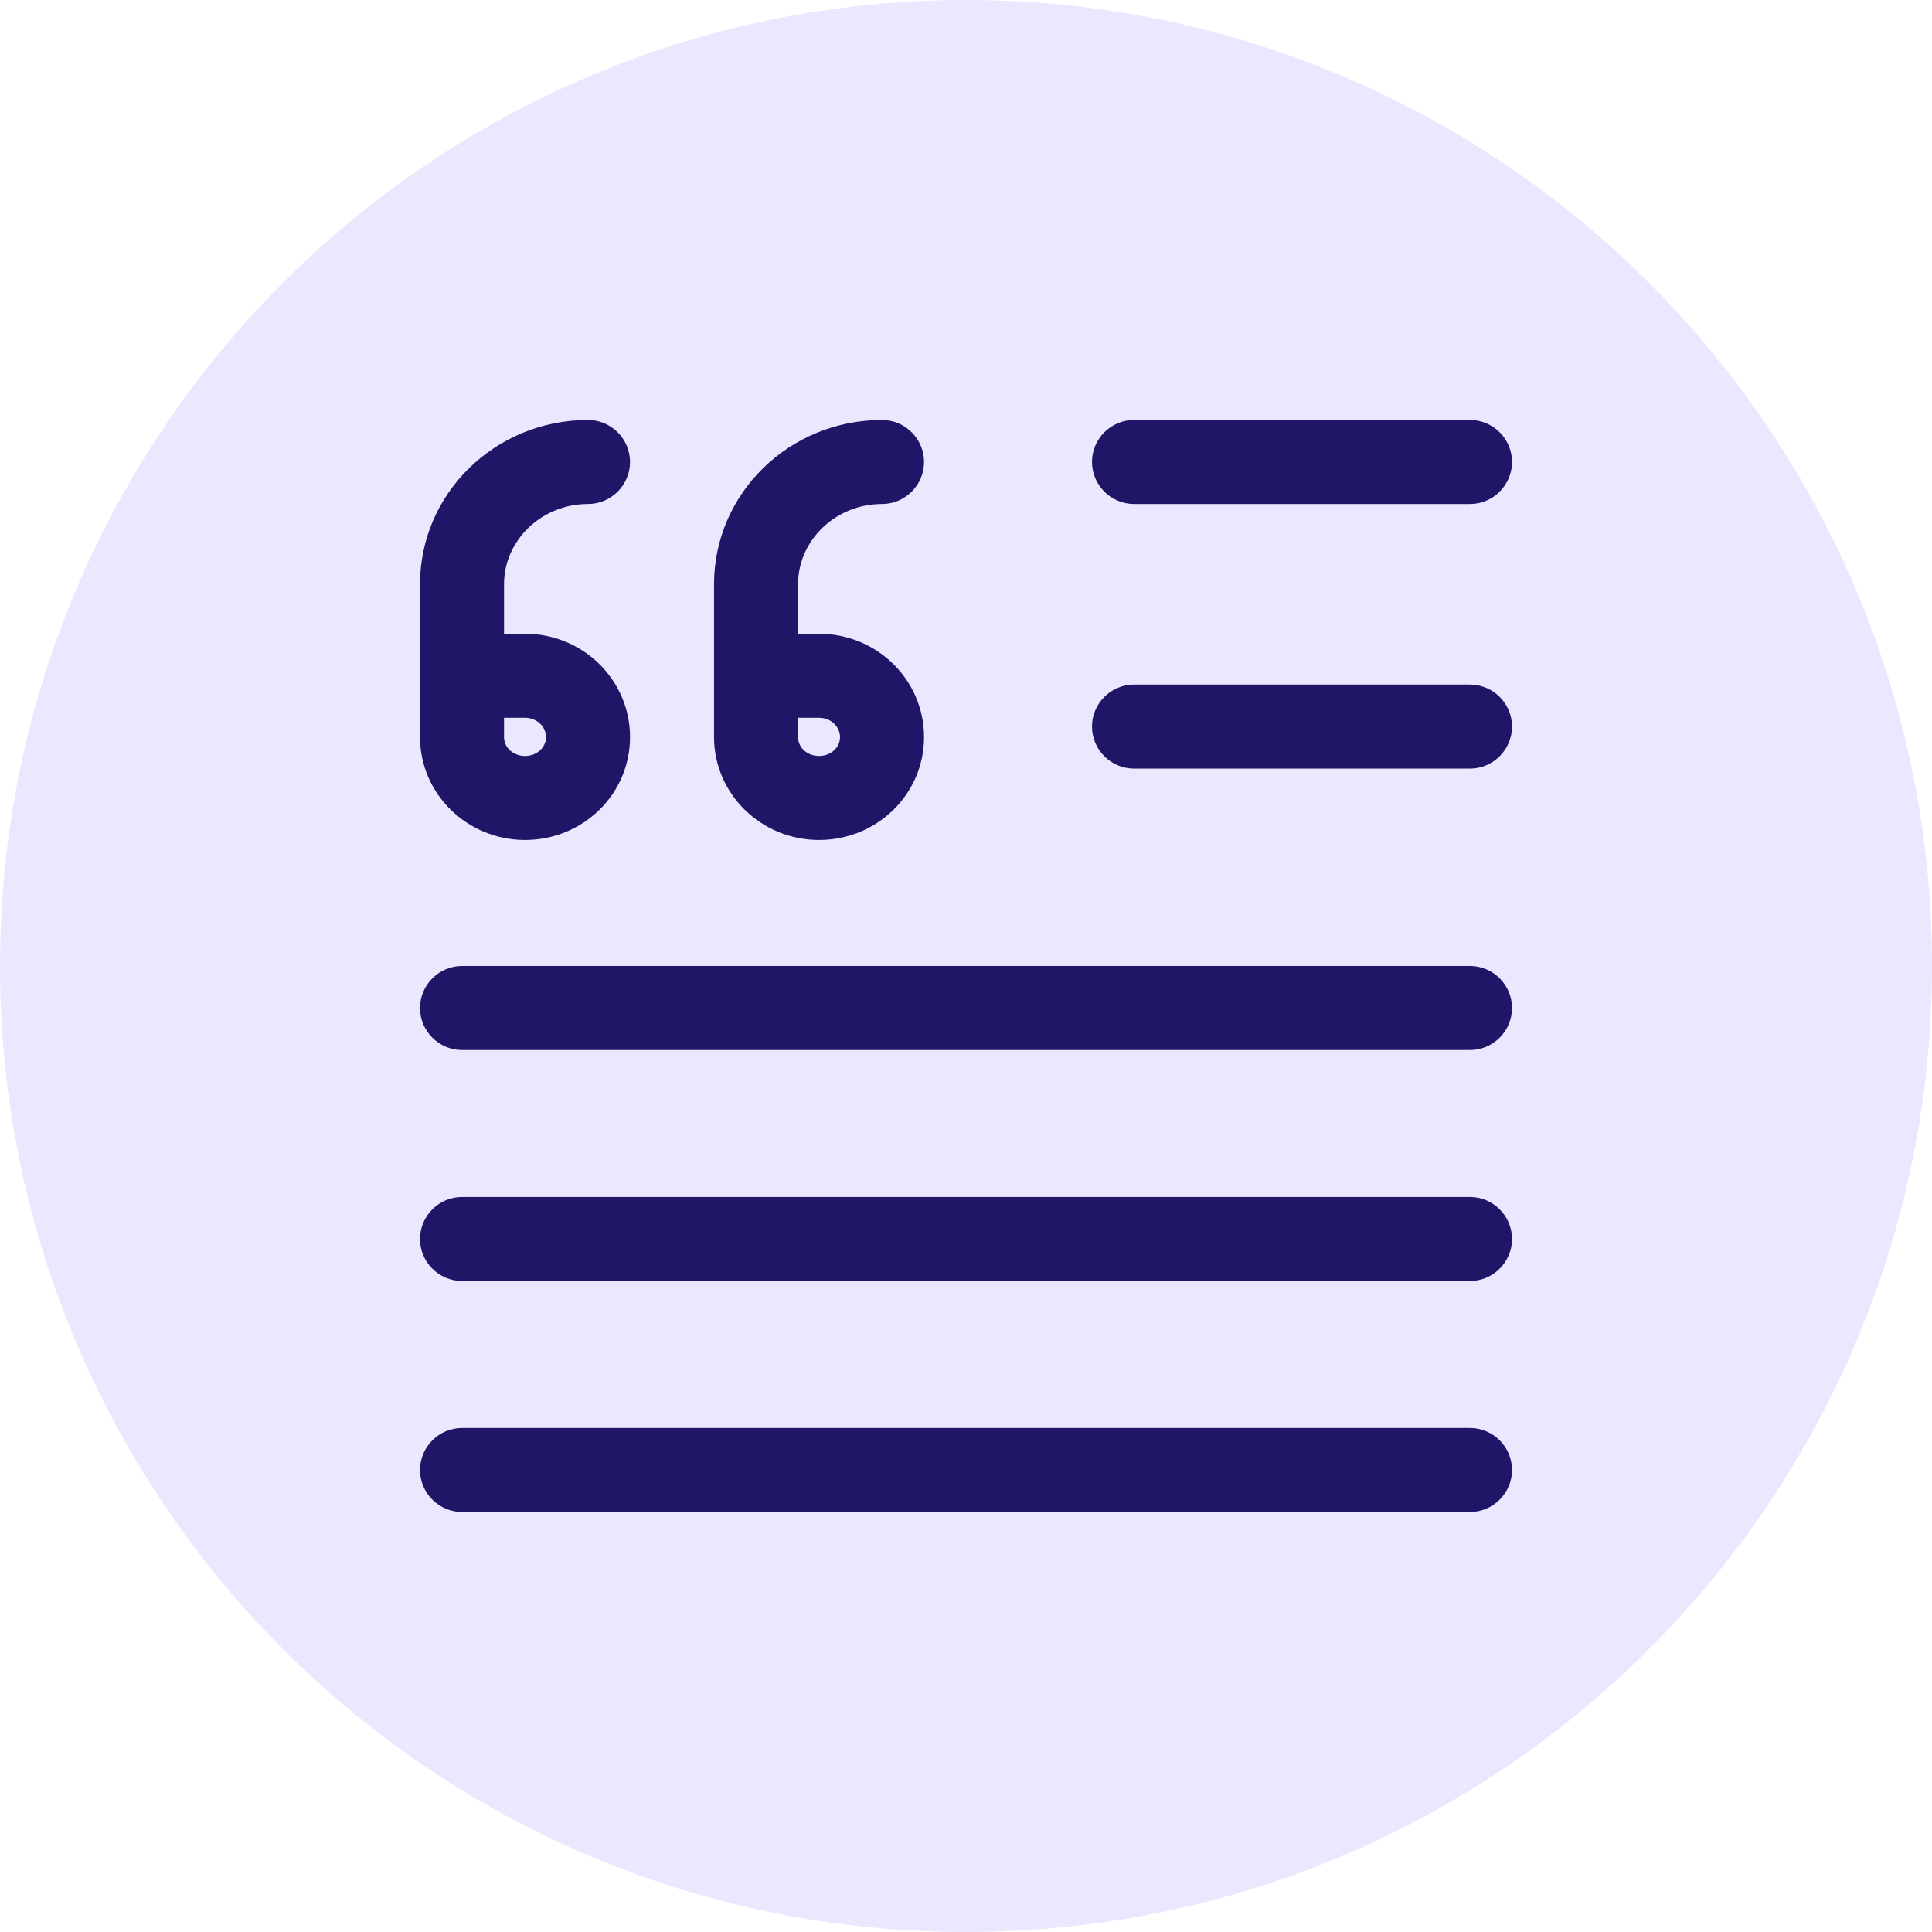
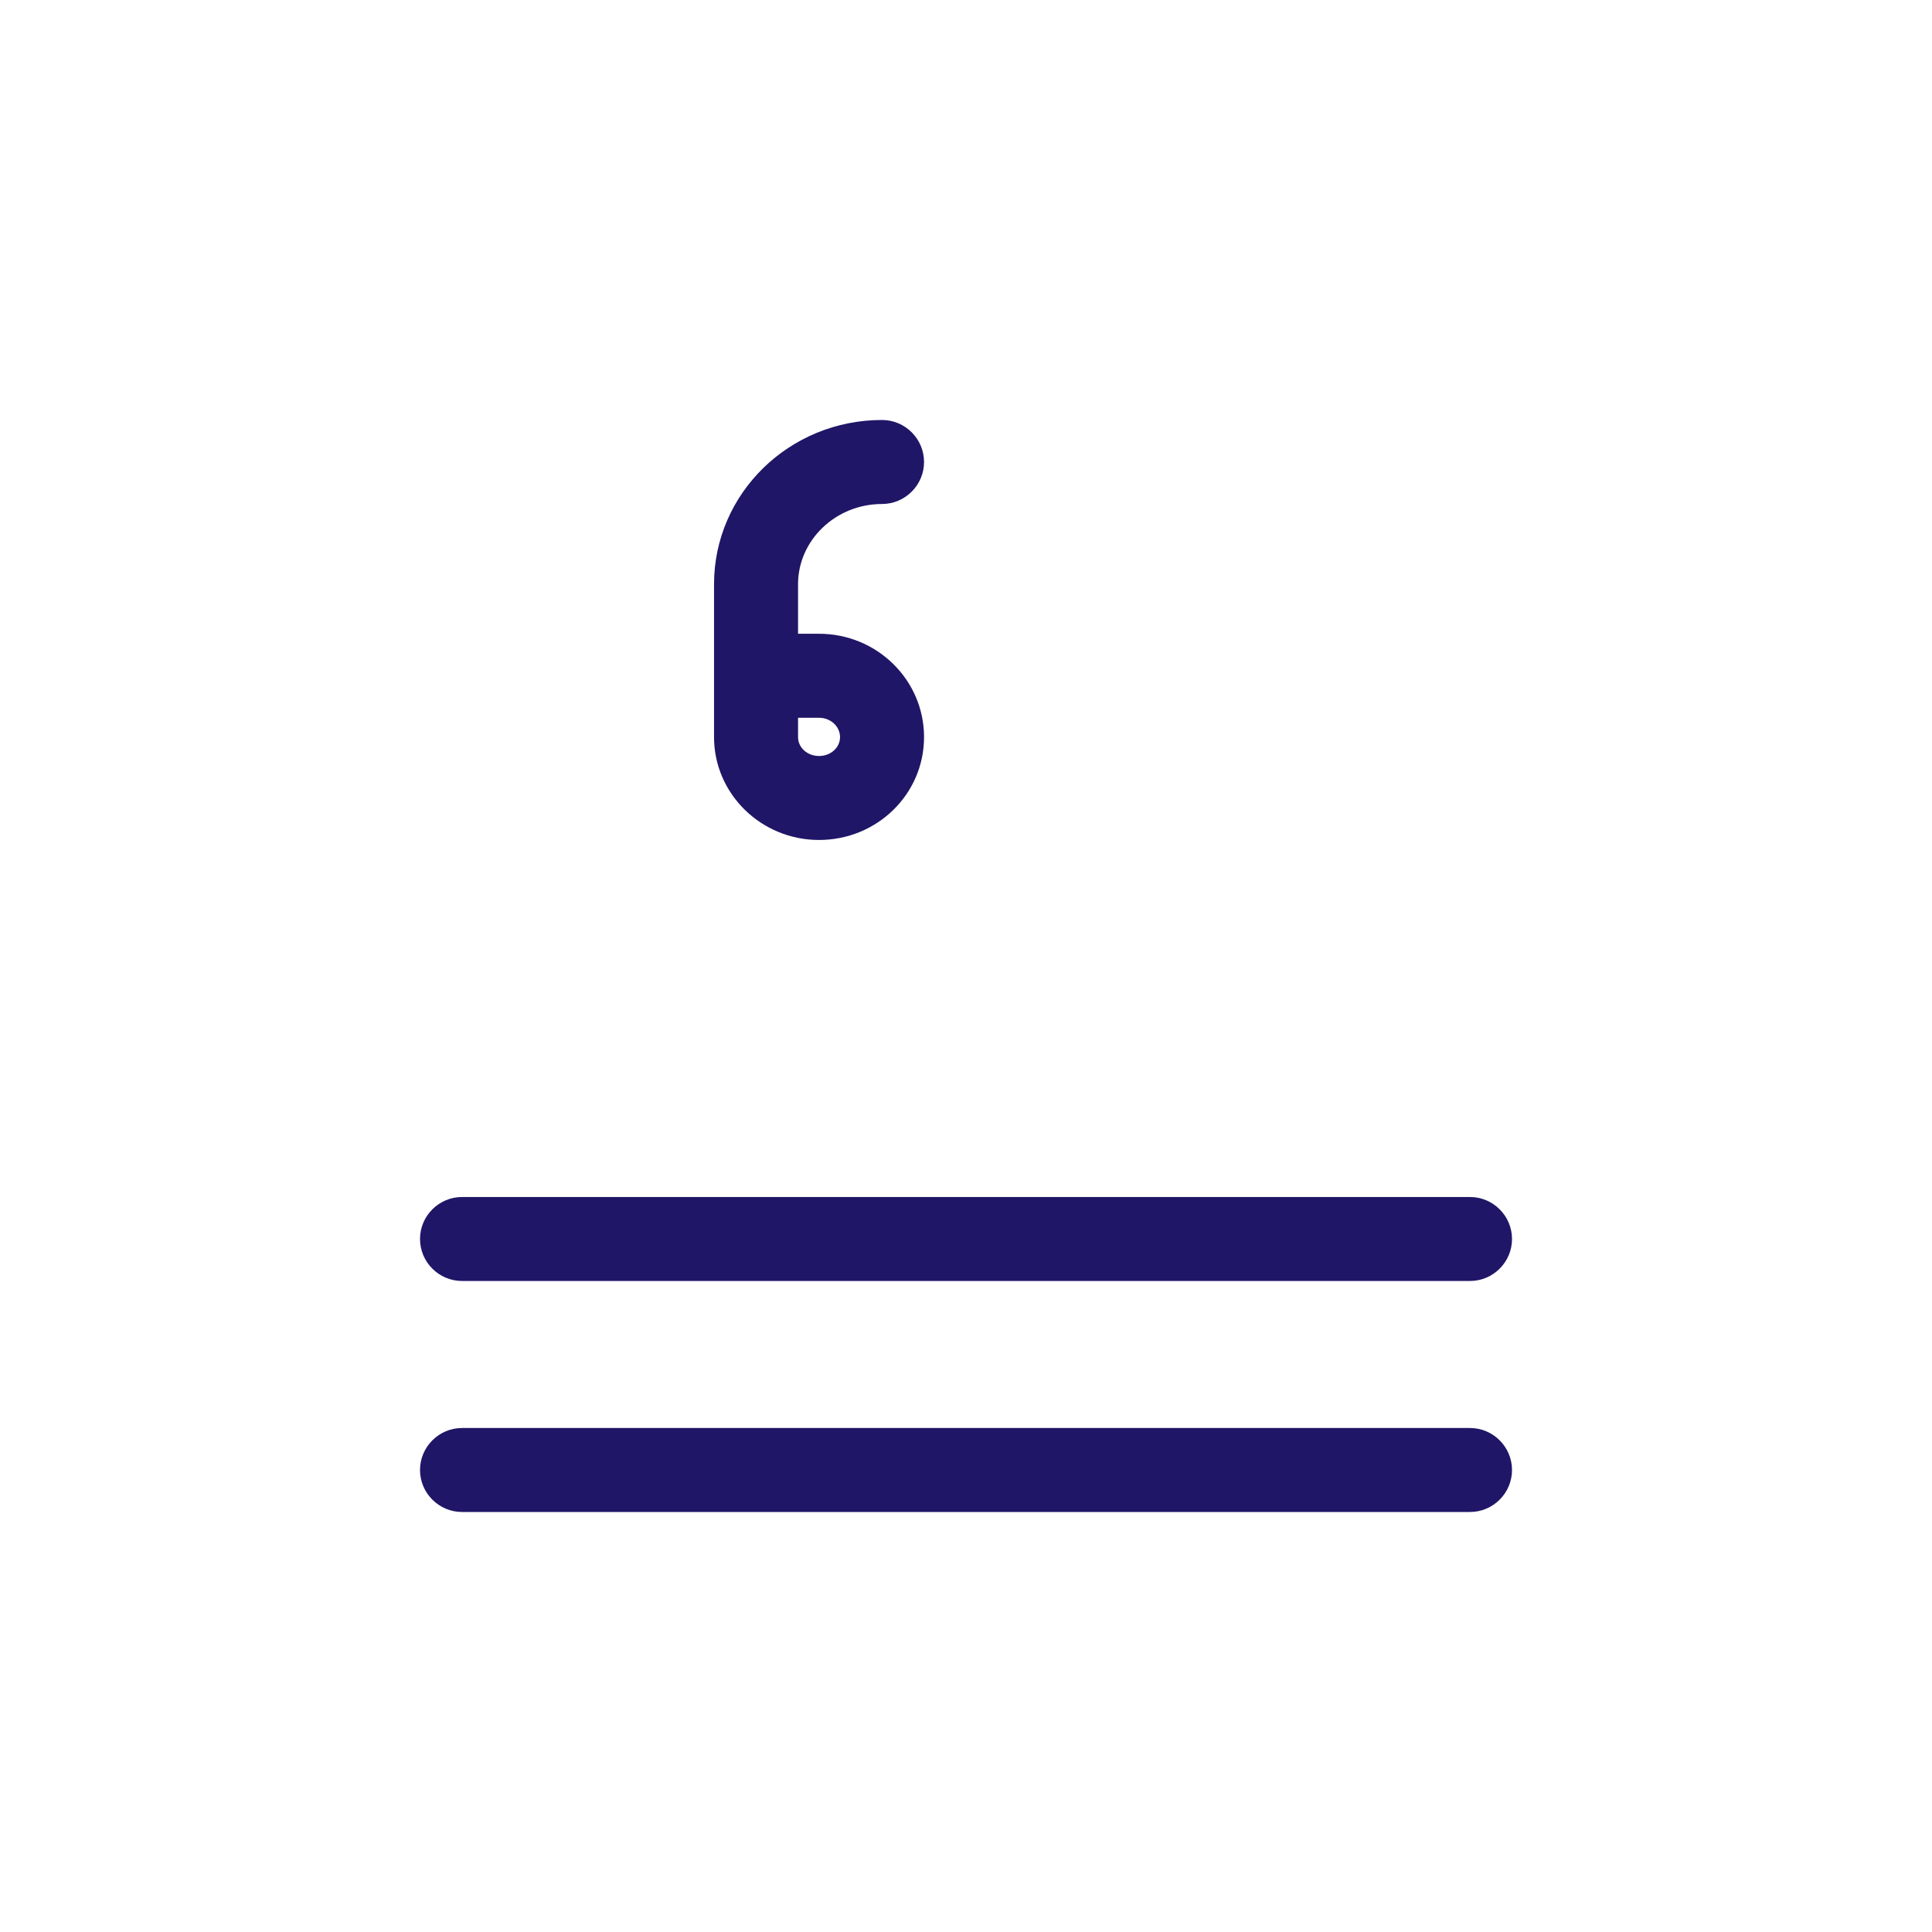
<svg xmlns="http://www.w3.org/2000/svg" width="60" height="60" viewBox="0 0 60 60" fill="none">
-   <path d="M30 60C46.569 60 60 46.569 60 30C60 13.431 46.569 0 30 0C13.431 0 0 13.431 0 30C0 46.569 13.431 60 30 60Z" fill="#EAE7FF" />
  <path d="M45.653 39.782H14.348C13.631 39.782 13.044 39.196 13.044 38.478C13.044 37.761 13.631 37.174 14.348 37.174H45.653C46.37 37.174 46.957 37.761 46.957 38.478C46.957 39.196 46.37 39.782 45.653 39.782Z" fill="#1F1667" />
-   <path d="M45.653 32.609H14.348C13.631 32.609 13.044 32.022 13.044 31.304C13.044 30.587 13.631 30 14.348 30H45.653C46.37 30 46.957 30.587 46.957 31.304C46.957 32.022 46.37 32.609 45.653 32.609Z" fill="#1F1667" />
  <path d="M45.653 46.956H14.348C13.631 46.956 13.044 46.369 13.044 45.652C13.044 44.935 13.631 44.348 14.348 44.348H45.653C46.37 44.348 46.957 44.935 46.957 45.652C46.957 46.369 46.37 46.956 45.653 46.956Z" fill="#1F1667" />
-   <path d="M45.652 23.869H35.217C34.5 23.869 33.913 23.282 33.913 22.564C33.913 21.847 34.5 21.26 35.217 21.26H45.652C46.37 21.26 46.957 21.847 46.957 22.564C46.957 23.282 46.37 23.869 45.652 23.869Z" fill="#1F1667" />
-   <path d="M45.652 15.652H35.217C34.5 15.652 33.913 15.065 33.913 14.347C33.913 13.63 34.5 13.043 35.217 13.043H45.652C46.37 13.043 46.957 13.63 46.957 14.347C46.957 15.065 46.37 15.652 45.652 15.652Z" fill="#1F1667" />
  <path d="M25.436 26.086C23.636 26.086 22.175 24.652 22.175 22.891V18.143C22.175 15.326 24.51 13.043 27.392 13.043C28.11 13.043 28.697 13.63 28.697 14.347C28.697 15.065 28.11 15.652 27.392 15.652C25.957 15.652 24.784 16.773 24.784 18.143V19.682H25.436C27.236 19.682 28.697 21.117 28.697 22.891C28.697 24.665 27.236 26.086 25.436 26.086ZM24.784 22.291V22.891C24.784 23.217 25.07 23.478 25.436 23.478C25.801 23.478 26.088 23.217 26.088 22.891C26.088 22.565 25.801 22.291 25.436 22.291H24.784Z" fill="#1F1667" />
-   <path d="M16.305 26.086C14.505 26.086 13.044 24.652 13.044 22.891V18.143C13.044 15.326 15.379 13.043 18.261 13.043C18.979 13.043 19.566 13.63 19.566 14.347C19.566 15.065 18.979 15.652 18.261 15.652C16.827 15.652 15.653 16.773 15.653 18.143V19.682H16.305C18.105 19.682 19.566 21.117 19.566 22.891C19.566 24.665 18.105 26.086 16.305 26.086ZM15.653 22.291V22.891C15.653 23.217 15.94 23.478 16.305 23.478C16.67 23.478 16.957 23.217 16.957 22.891C16.957 22.565 16.67 22.291 16.305 22.291H15.653Z" fill="#1F1667" />
</svg>